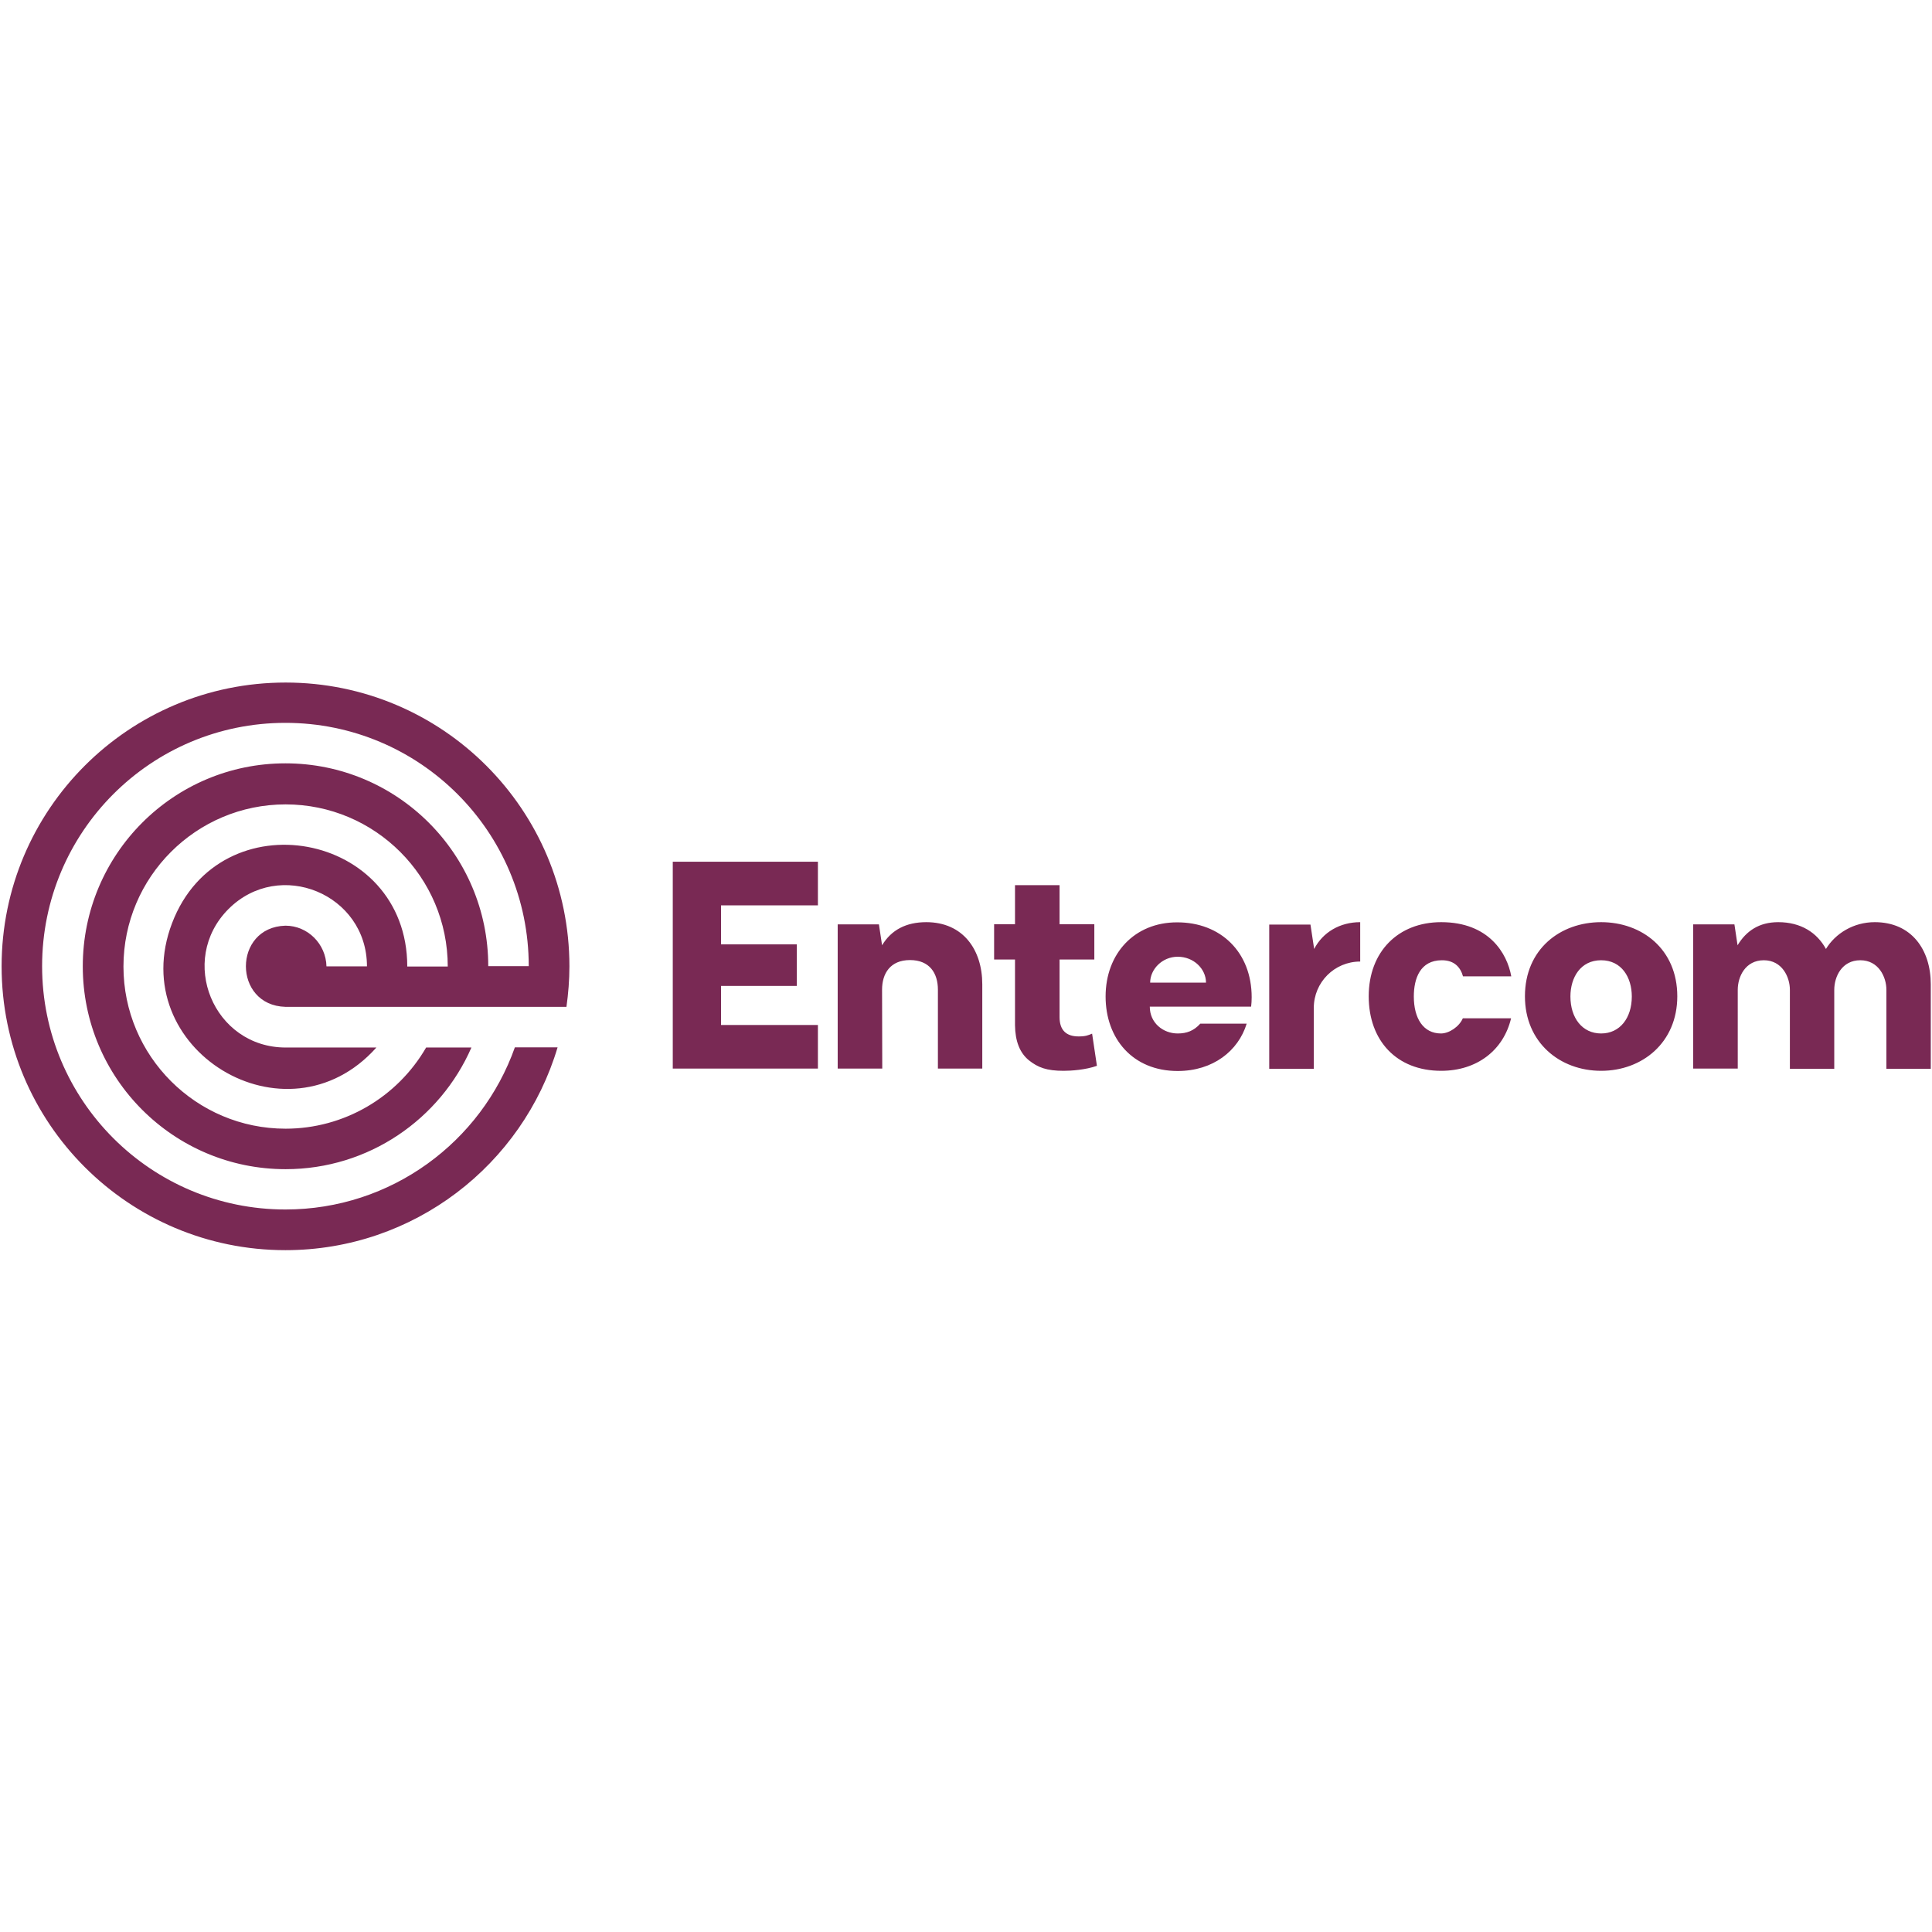
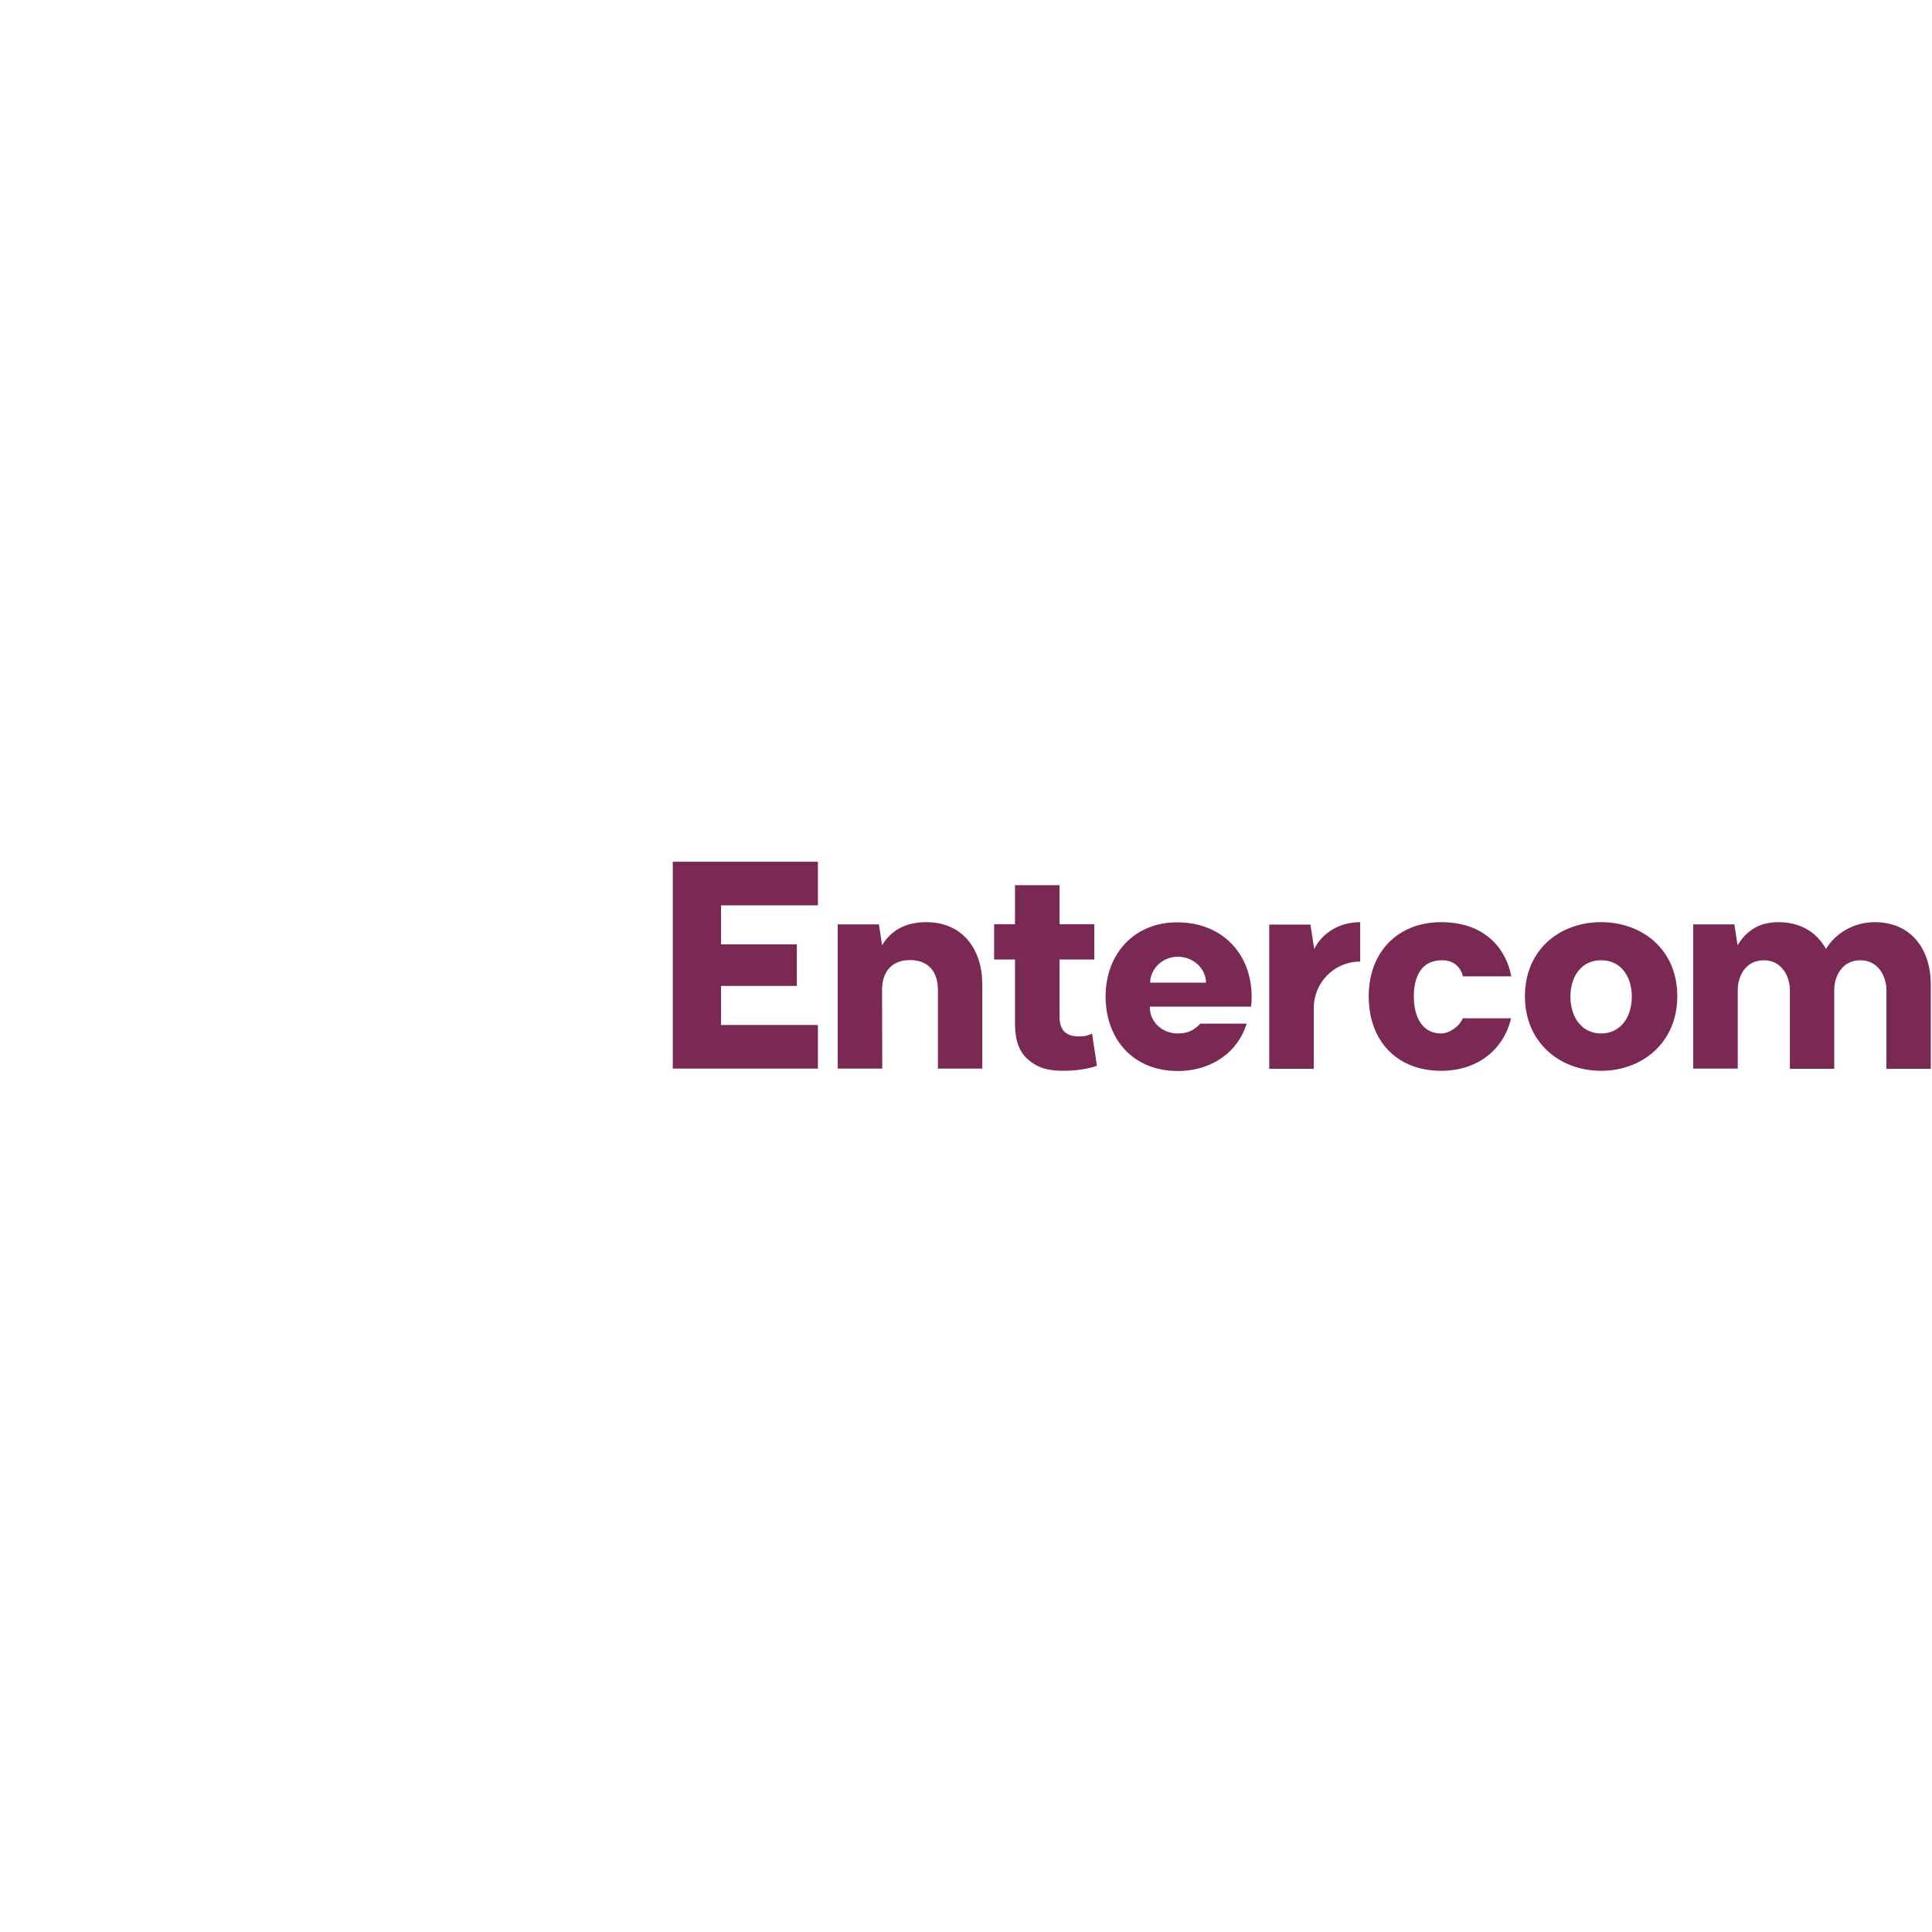
<svg xmlns="http://www.w3.org/2000/svg" version="1.1" id="Layer_1" x="0px" y="0px" viewBox="0 0 1000 1000" style="enable-background:new 0 0 1000 1000;" xml:space="preserve">
  <style type="text/css">
	.st0{fill-rule:evenodd;clip-rule:evenodd;fill:#792954;}
</style>
  <g id="g40" transform="matrix(0.957,0,0,0.957,2.557,1.299)">
-     <path id="path2" class="st0" d="M387.3,553v-21.1h41v-22.5h-41v-21.1h52.4v-23.6h-78.5v111.9h78.5V553L387.3,553z M474.4,533.9   c0-8.8,4.5-16,15.1-16s15.1,7.1,15.1,16v42.7h24v-45.6c0-18.7-10.4-33.6-30.3-33.6c-10.9,0-18.9,4.2-23.9,12.5l-1.7-11.3h-22.3v78   h24.1L474.4,533.9L474.4,533.9z M588,557.7c-2.2,0.9-3.5,1.5-7.3,1.5c-6.8,0-10.3-3.5-10.3-10.4v-31.2h18.8v-19.1h-18.8v-21.1   h-24.1v21.1h-11.3v19.1h11.3v35.5c0.1,8.7,2.6,15,7.5,19c4.9,3.9,9.6,5.7,18.8,5.7c4,0,11.8-0.5,18-2.7L588,557.7L588,557.7z    M649.6,530.1c0-7.4-6.6-14-15.3-14c-8.4,0-14.9,6.8-14.9,14H649.6z M674.3,538c0,1.8-0.1,3.5-0.3,5.1h-54.8   c0,8.8,7.2,14.5,15.1,14.5c4.8,0,8.7-1.4,12.2-5.3h25.1c-4.5,14.7-18.2,25.6-37.3,25.6c-24.4,0-39-17.6-39-40.3   c0-23.3,15.7-40.1,38.6-40.1C657.6,497.4,674.3,513.7,674.3,538L674.3,538z M707.9,543.8c0-13.9,11.2-25.1,25.1-25.1v-21.3   c-10.9,0-20.2,5.4-24.9,14.5l-2-13.2h-22.3v78h24.1L707.9,543.8z M814.6,549.4h-26.1c-1.9,4.5-7.4,8.2-11.8,8.2   c-9.6,0-14.7-8.2-14.7-20c0-9.7,3.4-19.6,15.2-19.6c6.6,0,10,3.7,11.4,8.7h26.1c-2.2-12.4-12.1-29.3-37.9-29.3   c-23.3,0-39.2,16-39.2,40.1c0,24,15.1,40.3,39.2,40.3C796.1,577.8,810.5,566.7,814.6,549.4z M863.3,557.6c10.2,0,16.6-8.4,16.6-20   c0-10.3-5.5-19.6-16.6-19.6c-11.1,0-16.6,9.3-16.6,19.6C846.7,549.2,853.1,557.6,863.3,557.6z M822.1,537.5   c0-25.5,19.1-40.1,41.2-40.1c22.1,0,41.2,14.6,41.2,40.1c0,25-18.9,40.3-41.2,40.3C841,577.8,822.1,562.5,822.1,537.5z    M937.2,576.6h-24.1v-78h22.3l1.7,11.3c4.7-7.8,11.7-12.5,22-12.5c12.3,0,21,5.7,25.8,14.5c5.1-8.4,14.9-14.5,26.4-14.5   c19.9,0,30.3,14.9,30.3,33.6v45.7h-24v-42.7c0-6.9-4.2-16-14.1-16c-10,0-14.1,8.9-14.1,16v42.7h-24v-42.7c0-6.9-4.2-16-14.1-16   c-10,0-14.1,8.9-14.1,16L937.2,576.6z" />
-     <path id="path2-6" class="st0" d="M151.7,499.3c-28.5,0.8-28.5,43.1,0,43.9h152c1-7.2,1.6-14.5,1.6-21.9   c0-84.8-68.7-153.5-153.5-153.5S-1.8,436.5-1.8,521.3s68.7,153.5,153.5,153.5c69.5,0,128.3-46.2,147.2-109.7h-23.1   c-18.1,51.1-66.8,87.7-124.1,87.7c-72.7,0-131.6-58.9-131.6-131.6c0-72.7,58.9-131.6,131.6-131.6s131.6,58.9,131.6,131.6h-21.9   c0-60.6-49.1-109.7-109.7-109.7S42.1,460.7,42.1,521.3s49.1,109.7,109.7,109.7c45,0,83.6-27.1,100.5-65.8h-24.5   c-15.7,27.1-44.6,43.9-76,43.9c-48.4,0-87.7-39.3-87.7-87.7c0-48.4,39.3-87.7,87.7-87.7c48.4,0,87.7,39.3,87.7,87.7h-21.9   c0-73.1-101.2-91.6-127.2-23.5s61.8,121.8,110.5,67.3h-49c-39.1,0-58.6-47.2-31-74.9c27.6-27.6,74.9-8.1,74.9,31h-21.9   C173.6,509.2,163.8,499.3,151.7,499.3z" />
+     <path id="path2" class="st0" d="M387.3,553v-21.1h41v-22.5h-41v-21.1h52.4v-23.6h-78.5v111.9h78.5V553L387.3,553M474.4,533.9   c0-8.8,4.5-16,15.1-16s15.1,7.1,15.1,16v42.7h24v-45.6c0-18.7-10.4-33.6-30.3-33.6c-10.9,0-18.9,4.2-23.9,12.5l-1.7-11.3h-22.3v78   h24.1L474.4,533.9L474.4,533.9z M588,557.7c-2.2,0.9-3.5,1.5-7.3,1.5c-6.8,0-10.3-3.5-10.3-10.4v-31.2h18.8v-19.1h-18.8v-21.1   h-24.1v21.1h-11.3v19.1h11.3v35.5c0.1,8.7,2.6,15,7.5,19c4.9,3.9,9.6,5.7,18.8,5.7c4,0,11.8-0.5,18-2.7L588,557.7L588,557.7z    M649.6,530.1c0-7.4-6.6-14-15.3-14c-8.4,0-14.9,6.8-14.9,14H649.6z M674.3,538c0,1.8-0.1,3.5-0.3,5.1h-54.8   c0,8.8,7.2,14.5,15.1,14.5c4.8,0,8.7-1.4,12.2-5.3h25.1c-4.5,14.7-18.2,25.6-37.3,25.6c-24.4,0-39-17.6-39-40.3   c0-23.3,15.7-40.1,38.6-40.1C657.6,497.4,674.3,513.7,674.3,538L674.3,538z M707.9,543.8c0-13.9,11.2-25.1,25.1-25.1v-21.3   c-10.9,0-20.2,5.4-24.9,14.5l-2-13.2h-22.3v78h24.1L707.9,543.8z M814.6,549.4h-26.1c-1.9,4.5-7.4,8.2-11.8,8.2   c-9.6,0-14.7-8.2-14.7-20c0-9.7,3.4-19.6,15.2-19.6c6.6,0,10,3.7,11.4,8.7h26.1c-2.2-12.4-12.1-29.3-37.9-29.3   c-23.3,0-39.2,16-39.2,40.1c0,24,15.1,40.3,39.2,40.3C796.1,577.8,810.5,566.7,814.6,549.4z M863.3,557.6c10.2,0,16.6-8.4,16.6-20   c0-10.3-5.5-19.6-16.6-19.6c-11.1,0-16.6,9.3-16.6,19.6C846.7,549.2,853.1,557.6,863.3,557.6z M822.1,537.5   c0-25.5,19.1-40.1,41.2-40.1c22.1,0,41.2,14.6,41.2,40.1c0,25-18.9,40.3-41.2,40.3C841,577.8,822.1,562.5,822.1,537.5z    M937.2,576.6h-24.1v-78h22.3l1.7,11.3c4.7-7.8,11.7-12.5,22-12.5c12.3,0,21,5.7,25.8,14.5c5.1-8.4,14.9-14.5,26.4-14.5   c19.9,0,30.3,14.9,30.3,33.6v45.7h-24v-42.7c0-6.9-4.2-16-14.1-16c-10,0-14.1,8.9-14.1,16v42.7h-24v-42.7c0-6.9-4.2-16-14.1-16   c-10,0-14.1,8.9-14.1,16L937.2,576.6z" />
  </g>
</svg>